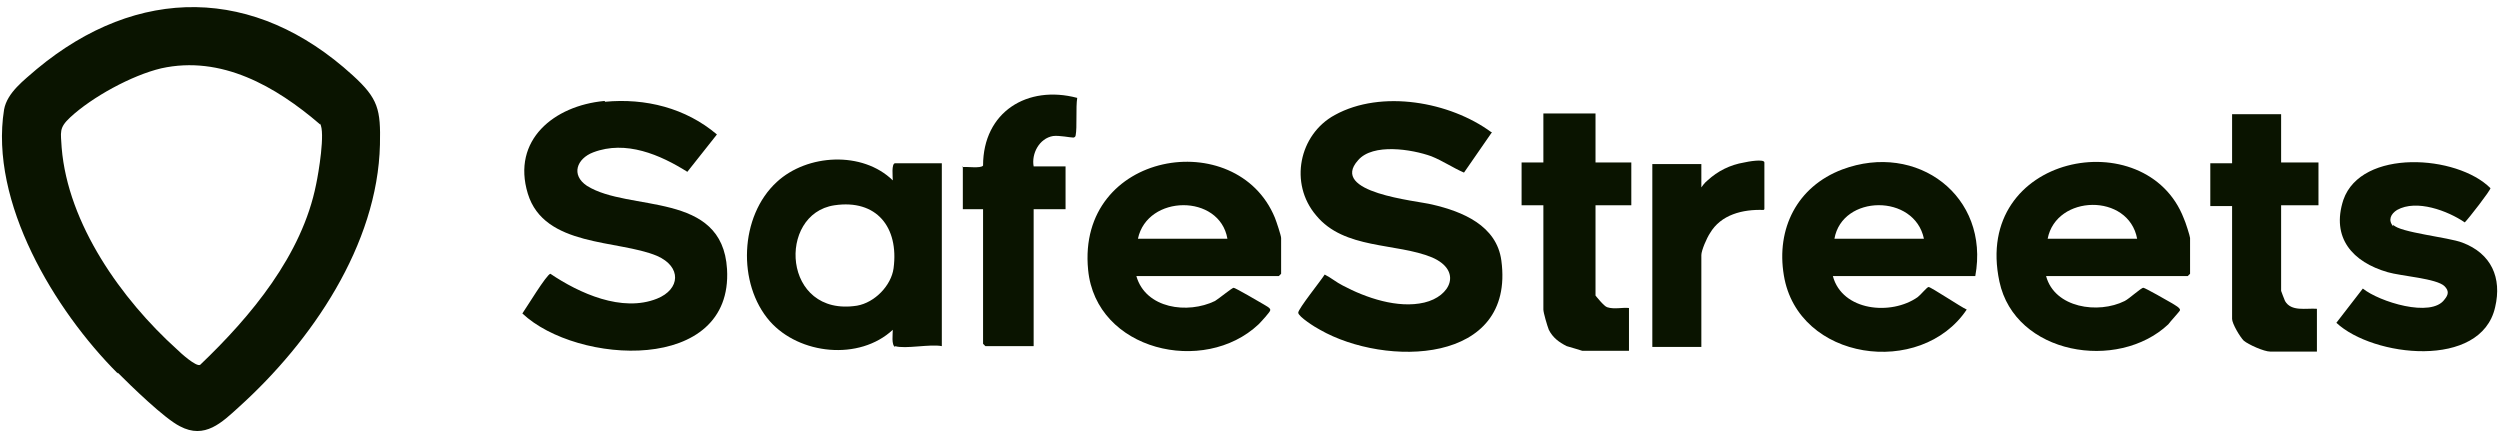
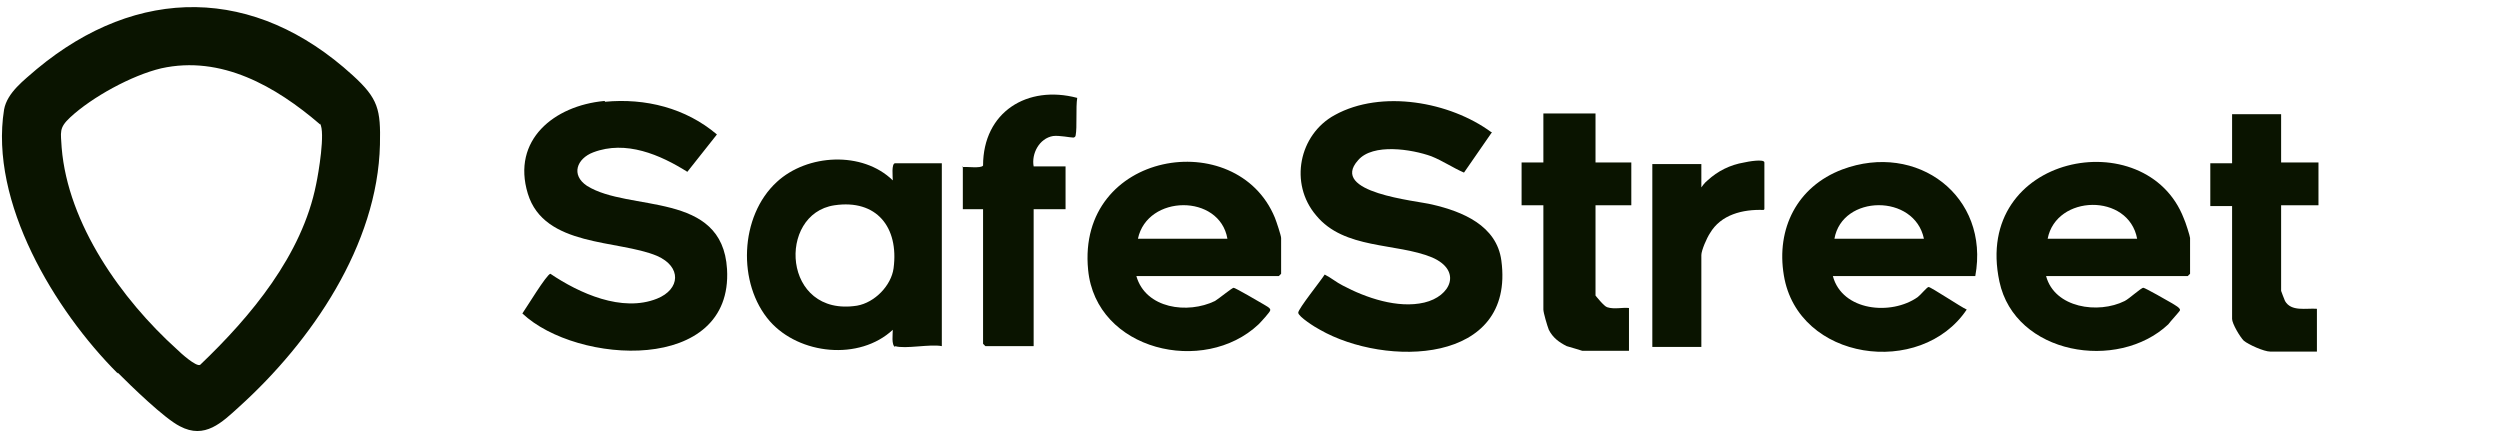
<svg xmlns="http://www.w3.org/2000/svg" width="257" height="45" viewBox="0 0 257 45" fill="none">
  <path d="M12.099 38.383C5.619 31.903 -1.101 20.783 0.419 11.263C0.739 9.503 2.499 8.223 3.779 7.103C14.179 -1.537 26.179 -1.457 36.259 7.743C38.899 10.143 39.139 11.263 39.059 14.863C38.819 25.183 32.019 35.103 24.579 41.823C22.819 43.423 21.059 45.183 18.499 43.823C16.899 43.023 13.459 39.663 12.099 38.303V38.383ZM32.899 12.783C28.339 8.863 22.739 5.663 16.579 7.023C13.539 7.743 9.459 9.983 7.219 12.063C6.019 13.183 6.259 13.583 6.339 15.183C6.979 23.023 12.499 30.783 18.179 35.903C18.579 36.303 20.179 37.743 20.579 37.503C25.779 32.543 31.059 26.223 32.499 18.943C32.739 17.823 33.459 13.583 32.899 12.703V12.783Z" fill="#0A1400" />
  <path d="M62.179 10.463C66.339 10.063 70.499 11.103 73.699 13.823L70.659 17.663C67.859 15.903 64.339 14.383 60.979 15.663C59.299 16.303 58.659 17.983 60.339 19.103C64.659 21.823 74.259 19.583 74.739 27.663C75.379 38.463 59.299 37.503 53.699 32.223C54.099 31.663 56.179 28.223 56.579 28.143C59.539 30.143 63.939 32.143 67.539 30.703C69.939 29.743 70.099 27.423 67.539 26.303C63.539 24.623 55.939 25.423 54.259 19.903C52.579 14.383 56.979 10.863 62.099 10.383H62.179V10.463Z" fill="#0A1400" />
  <path d="M153.379 13.583C153.379 13.583 150.899 17.183 150.499 17.743C149.379 17.263 148.339 16.543 147.139 16.063C145.139 15.343 141.139 14.703 139.619 16.463C136.579 19.823 145.619 20.623 147.219 21.023C150.339 21.743 153.859 23.183 154.339 26.783C155.779 37.503 142.419 37.743 135.699 33.903C135.219 33.663 133.459 32.543 133.459 32.143C133.459 31.743 135.779 28.863 136.179 28.223C136.819 28.543 137.379 29.023 138.019 29.343C140.419 30.623 143.699 31.743 146.419 31.103C149.139 30.463 150.339 27.823 147.219 26.463C143.539 24.943 138.179 25.663 135.299 22.143C132.499 18.863 133.539 13.823 137.219 11.823C142.019 9.183 149.059 10.463 153.299 13.583H153.379Z" fill="#0A1400" />
  <path d="M92.019 35.663C91.619 35.503 91.779 34.303 91.779 33.903C88.339 37.103 82.179 36.463 79.139 33.023C75.779 29.183 76.019 22.223 79.859 18.703C82.979 15.823 88.659 15.503 91.779 18.543C91.779 18.223 91.619 16.783 92.019 16.783H96.819V35.583C95.619 35.343 93.059 35.903 92.019 35.583V35.663ZM85.779 21.103C79.859 21.983 80.419 32.623 88.099 31.423C89.939 31.103 91.619 29.343 91.859 27.583C92.419 23.343 90.099 20.463 85.779 21.103Z" fill="#0A1400" />
-   <path d="M203.059 28.383H188.419C189.379 31.983 194.419 32.463 197.139 30.543C197.459 30.303 198.099 29.503 198.259 29.503C198.499 29.503 201.619 31.583 202.179 31.823C197.459 38.863 184.819 37.103 183.379 28.303C182.579 23.503 184.739 19.183 189.379 17.423C197.059 14.543 204.579 20.143 203.059 28.383ZM197.779 24.543C196.819 19.903 189.379 19.983 188.579 24.543H197.779Z" fill="#0A1400" />
+   <path d="M203.059 28.383H188.419C189.379 31.983 194.419 32.463 197.139 30.543C197.459 30.303 198.099 29.503 198.259 29.503C198.499 29.503 201.619 31.583 202.179 31.823C197.459 38.863 184.819 37.103 183.379 28.303C182.579 23.503 184.739 19.183 189.379 17.423C197.059 14.543 204.579 20.143 203.059 28.383ZM197.779 24.543C196.819 19.903 189.379 19.983 188.579 24.543H197.779" fill="#0A1400" />
  <path d="M210.339 28.383C211.219 31.663 215.699 32.303 218.419 30.943C218.899 30.703 220.099 29.583 220.339 29.583C220.499 29.583 222.899 30.943 223.299 31.183C223.539 31.343 224.179 31.663 224.099 31.903C224.099 31.983 223.059 33.103 222.899 33.343C217.699 38.223 207.139 36.463 205.539 28.943C202.739 15.823 220.659 12.463 224.499 22.463C224.659 22.783 225.139 24.303 225.139 24.463V28.143L224.899 28.383H210.339ZM219.699 24.543C218.819 19.823 211.379 19.983 210.499 24.543H219.699Z" fill="#0A1400" />
  <path d="M116.819 28.383C117.779 31.743 122.099 32.303 124.899 30.943C125.299 30.703 126.659 29.583 126.819 29.583C126.979 29.583 129.459 31.023 129.859 31.263C130.099 31.423 130.659 31.663 130.579 31.903C130.579 32.063 129.619 33.103 129.379 33.343C123.779 38.623 112.659 36.063 111.859 27.743C110.659 15.503 127.139 12.863 131.059 22.383C131.219 22.783 131.699 24.223 131.699 24.463V28.143L131.459 28.383H116.819ZM116.979 24.543H126.179C125.379 19.903 117.939 19.983 116.979 24.543Z" fill="#0A1400" />
-   <path d="M246.019 23.103C246.659 23.903 251.699 24.383 253.139 24.943C256.099 26.063 257.219 28.543 256.499 31.583C255.059 37.983 243.939 36.703 240.179 33.183L242.899 29.663C244.579 31.023 249.939 32.703 251.299 30.783C251.699 30.303 251.779 29.903 251.299 29.423C250.499 28.623 246.819 28.383 245.459 27.983C241.859 26.943 239.619 24.463 240.899 20.543C242.739 15.263 252.579 15.903 256.019 19.343C256.019 19.583 253.779 22.463 253.379 22.863C251.619 21.663 248.419 20.463 246.419 21.583C245.779 21.983 245.459 22.623 246.019 23.263V23.103Z" fill="#0A1400" />
  <path d="M98.899 17.183C99.379 17.103 100.819 17.343 101.059 17.023C101.059 11.503 105.619 8.703 110.739 10.063C110.579 11.023 110.739 13.103 110.579 13.903C110.579 14.063 110.419 14.143 110.339 14.143C110.019 14.143 108.899 13.903 108.259 13.983C106.819 14.223 106.019 15.823 106.259 17.103H109.539V21.503H106.259V35.583H101.299L101.059 35.343V21.503H98.979V17.103L98.899 17.183Z" fill="#0A1400" />
  <path d="M164.019 11.663V16.703H167.699V21.103H164.019V30.383C164.019 30.383 164.899 31.503 165.219 31.583C165.939 31.823 166.819 31.583 167.459 31.663V36.063H162.659C162.659 36.063 161.379 35.663 161.059 35.583C160.259 35.183 159.619 34.703 159.219 33.903C159.059 33.503 158.659 32.143 158.659 31.823V21.103H156.419V16.703H158.659V11.663H164.019Z" fill="#0A1400" />
  <path d="M234.499 11.663V16.703H238.339V21.103H234.499V29.903C234.499 29.903 234.819 30.783 234.899 30.943C235.539 32.063 237.059 31.663 238.179 31.743V36.143H233.379C232.739 36.143 231.139 35.423 230.659 35.023C230.259 34.623 229.459 33.263 229.459 32.783V21.183H227.219V16.783H229.459V11.743H234.499V11.663Z" fill="#0A1400" />
  <path d="M181.299 21.583C179.139 21.503 176.899 22.063 175.779 23.983C175.459 24.463 174.899 25.743 174.899 26.223V35.663H169.859V16.863H174.899V19.263C174.899 19.263 175.219 18.783 175.539 18.543C176.579 17.583 177.859 16.943 179.299 16.703C179.619 16.623 181.379 16.303 181.379 16.703V21.503L181.299 21.583Z" fill="#0A1400" />
</svg>